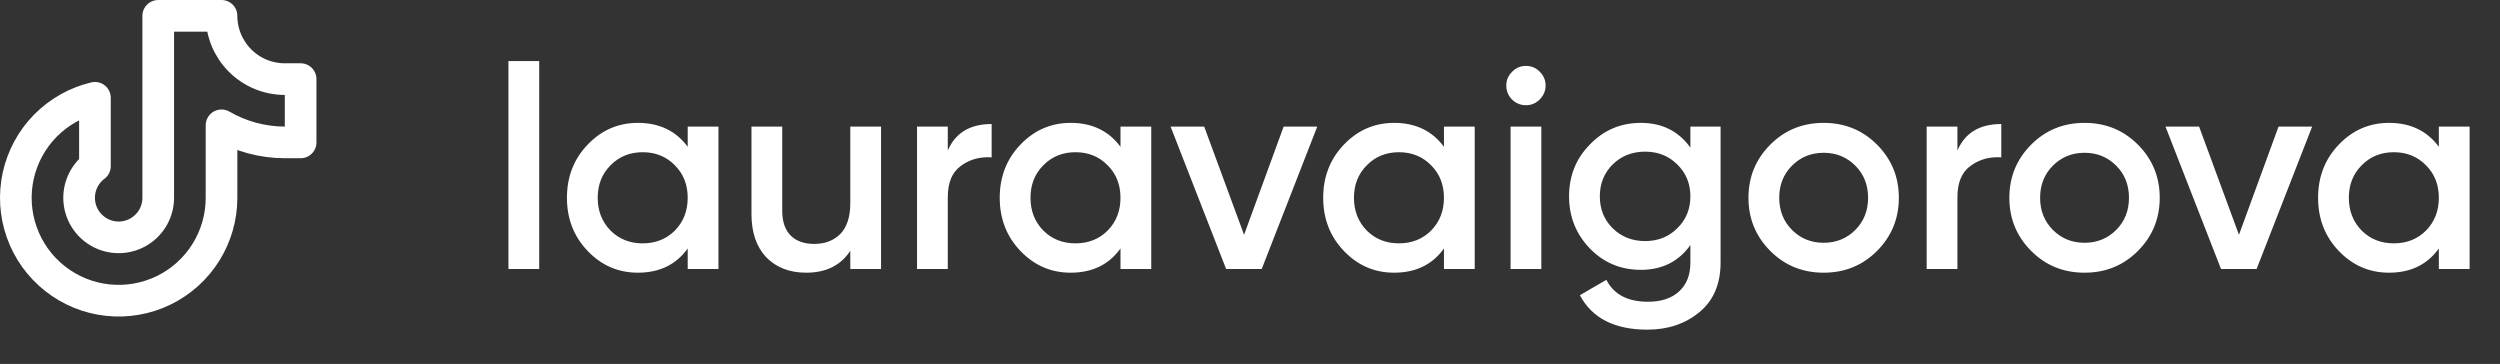
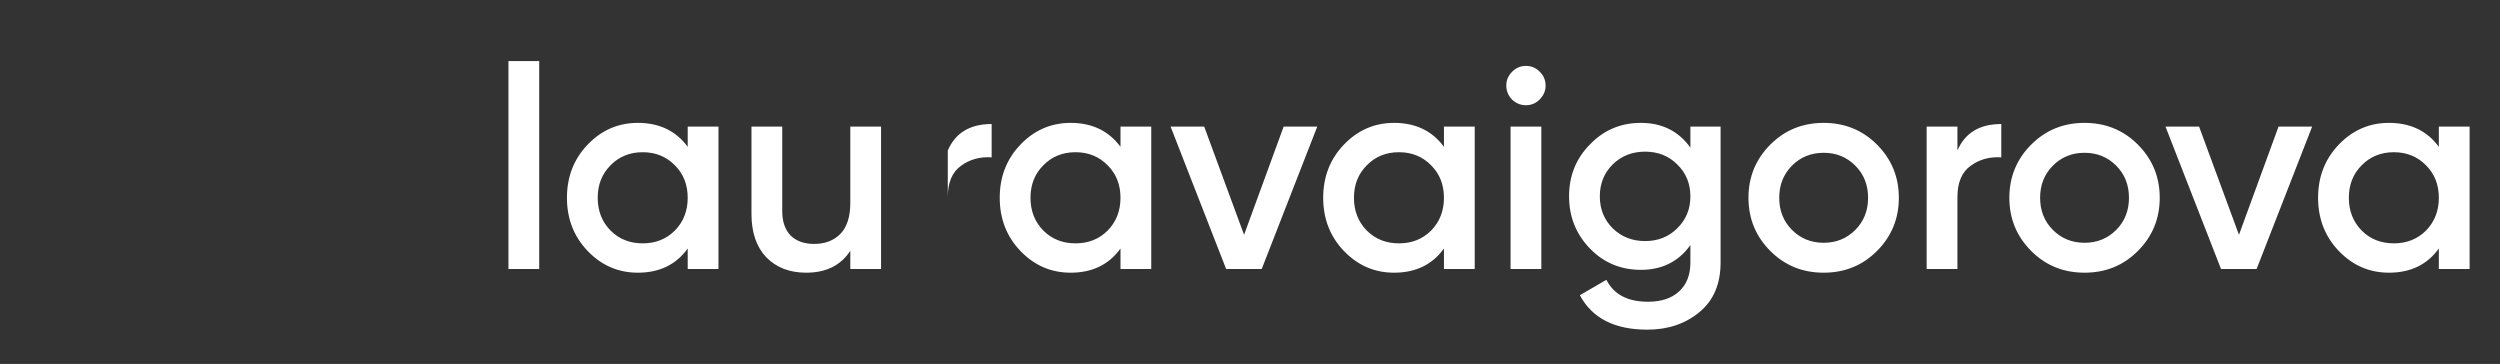
<svg xmlns="http://www.w3.org/2000/svg" width="158" height="23" viewBox="0 0 158 23" fill="none">
  <rect x="0" y="0" width="158" height="23" fill="#333333" stroke="none" />
-   <path d="M19 5H18C16.939 5 15.922 4.579 15.172 3.828C14.421 3.078 14 2.061 14 1H10V12.5C10 12.926 9.891 13.345 9.684 13.717C9.476 14.09 9.177 14.403 8.814 14.627C8.452 14.851 8.038 14.978 7.612 14.998C7.187 15.017 6.763 14.927 6.382 14.736C6.001 14.546 5.675 14.261 5.435 13.909C5.194 13.556 5.048 13.149 5.01 12.725C4.972 12.3 5.043 11.873 5.216 11.484C5.389 11.094 5.659 10.756 6 10.5V6.18C4.812 6.462 3.727 7.073 2.869 7.943C2.012 8.813 1.418 9.907 1.154 11.1C0.89 12.292 0.967 13.535 1.377 14.685C1.787 15.836 2.512 16.848 3.471 17.605C4.429 18.362 5.581 18.834 6.796 18.966C8.01 19.099 9.237 18.886 10.336 18.353C11.435 17.82 12.361 16.989 13.009 15.954C13.658 14.918 14.001 13.721 14 12.5V7.92C15.215 8.625 16.595 8.998 18 9H19V5Z" stroke="white" stroke-width="2" stroke-linecap="round" stroke-linejoin="round" />
-   <path d="M32.134 17V3.86H34.078V17H32.134ZM43.463 8H45.407V17H43.463V15.704C42.731 16.724 41.681 17.234 40.313 17.234C39.077 17.234 38.021 16.778 37.145 15.866C36.269 14.954 35.831 13.832 35.831 12.5C35.831 11.168 36.269 10.046 37.145 9.134C38.021 8.222 39.077 7.766 40.313 7.766C41.669 7.766 42.719 8.27 43.463 9.278V8ZM38.585 14.57C39.125 15.11 39.803 15.38 40.619 15.38C41.435 15.38 42.113 15.11 42.653 14.57C43.193 14.018 43.463 13.328 43.463 12.5C43.463 11.672 43.193 10.988 42.653 10.448C42.113 9.896 41.435 9.62 40.619 9.62C39.803 9.62 39.125 9.896 38.585 10.448C38.045 10.988 37.775 11.672 37.775 12.5C37.775 13.328 38.045 14.018 38.585 14.57ZM53.739 8H55.683V17H53.739V15.848C53.139 16.772 52.209 17.234 50.949 17.234C49.905 17.234 49.065 16.91 48.429 16.262C47.805 15.602 47.493 14.69 47.493 13.526V8H49.437V13.328C49.437 14.012 49.617 14.534 49.977 14.894C50.337 15.242 50.829 15.416 51.453 15.416C52.137 15.416 52.689 15.206 53.109 14.786C53.529 14.354 53.739 13.7 53.739 12.824V8ZM59.9 9.512C60.38 8.396 61.304 7.838 62.672 7.838V9.944C61.928 9.896 61.28 10.076 60.728 10.484C60.176 10.88 59.9 11.54 59.9 12.464V17H57.956V8H59.9V9.512ZM70.815 8H72.759V17H70.815V15.704C70.083 16.724 69.033 17.234 67.665 17.234C66.429 17.234 65.373 16.778 64.497 15.866C63.621 14.954 63.183 13.832 63.183 12.5C63.183 11.168 63.621 10.046 64.497 9.134C65.373 8.222 66.429 7.766 67.665 7.766C69.021 7.766 70.071 8.27 70.815 9.278V8ZM65.937 14.57C66.477 15.11 67.155 15.38 67.971 15.38C68.787 15.38 69.465 15.11 70.005 14.57C70.545 14.018 70.815 13.328 70.815 12.5C70.815 11.672 70.545 10.988 70.005 10.448C69.465 9.896 68.787 9.62 67.971 9.62C67.155 9.62 66.477 9.896 65.937 10.448C65.397 10.988 65.127 11.672 65.127 12.5C65.127 13.328 65.397 14.018 65.937 14.57ZM81.127 8H83.251L79.741 17H77.491L73.981 8H76.105L78.625 14.84L81.127 8ZM91.258 8H93.202V17H91.258V15.704C90.526 16.724 89.476 17.234 88.108 17.234C86.872 17.234 85.816 16.778 84.94 15.866C84.064 14.954 83.626 13.832 83.626 12.5C83.626 11.168 84.064 10.046 84.94 9.134C85.816 8.222 86.872 7.766 88.108 7.766C89.464 7.766 90.514 8.27 91.258 9.278V8ZM86.38 14.57C86.92 15.11 87.598 15.38 88.414 15.38C89.23 15.38 89.908 15.11 90.448 14.57C90.988 14.018 91.258 13.328 91.258 12.5C91.258 11.672 90.988 10.988 90.448 10.448C89.908 9.896 89.23 9.62 88.414 9.62C87.598 9.62 86.92 9.896 86.38 10.448C85.84 10.988 85.57 11.672 85.57 12.5C85.57 13.328 85.84 14.018 86.38 14.57ZM97.304 6.29C97.064 6.53 96.776 6.65 96.44 6.65C96.104 6.65 95.81 6.53 95.558 6.29C95.318 6.038 95.198 5.744 95.198 5.408C95.198 5.072 95.318 4.784 95.558 4.544C95.798 4.292 96.092 4.166 96.44 4.166C96.788 4.166 97.082 4.292 97.322 4.544C97.562 4.784 97.682 5.072 97.682 5.408C97.682 5.744 97.556 6.038 97.304 6.29ZM95.468 17V8H97.412V17H95.468ZM106.833 8H108.741V16.586C108.741 17.954 108.291 19.004 107.391 19.736C106.503 20.468 105.411 20.834 104.115 20.834C102.039 20.834 100.617 20.108 99.849 18.656L101.523 17.684C101.991 18.608 102.867 19.07 104.151 19.07C104.991 19.07 105.645 18.854 106.113 18.422C106.593 17.99 106.833 17.378 106.833 16.586V15.488C106.089 16.532 105.045 17.054 103.701 17.054C102.429 17.054 101.355 16.604 100.479 15.704C99.603 14.792 99.165 13.694 99.165 12.41C99.165 11.114 99.603 10.022 100.479 9.134C101.355 8.222 102.429 7.766 103.701 7.766C105.045 7.766 106.089 8.288 106.833 9.332V8ZM101.919 14.426C102.471 14.966 103.155 15.236 103.971 15.236C104.787 15.236 105.465 14.966 106.005 14.426C106.557 13.886 106.833 13.214 106.833 12.41C106.833 11.606 106.557 10.934 106.005 10.394C105.465 9.854 104.787 9.584 103.971 9.584C103.155 9.584 102.471 9.854 101.919 10.394C101.379 10.934 101.109 11.606 101.109 12.41C101.109 13.214 101.379 13.886 101.919 14.426ZM115.255 17.234C113.923 17.234 112.801 16.778 111.889 15.866C110.965 14.942 110.503 13.82 110.503 12.5C110.503 11.18 110.965 10.058 111.889 9.134C112.801 8.222 113.923 7.766 115.255 7.766C116.587 7.766 117.709 8.222 118.621 9.134C119.545 10.058 120.007 11.18 120.007 12.5C120.007 13.82 119.545 14.942 118.621 15.866C117.709 16.778 116.587 17.234 115.255 17.234ZM113.257 14.534C113.797 15.074 114.463 15.344 115.255 15.344C116.047 15.344 116.713 15.074 117.253 14.534C117.793 13.994 118.063 13.316 118.063 12.5C118.063 11.684 117.793 11.006 117.253 10.466C116.713 9.926 116.047 9.656 115.255 9.656C114.463 9.656 113.797 9.926 113.257 10.466C112.717 11.006 112.447 11.684 112.447 12.5C112.447 13.316 112.717 13.994 113.257 14.534ZM123.709 9.512C124.189 8.396 125.113 7.838 126.481 7.838V9.944C125.737 9.896 125.089 10.076 124.537 10.484C123.985 10.88 123.709 11.54 123.709 12.464V17H121.765V8H123.709V9.512ZM131.743 17.234C130.411 17.234 129.289 16.778 128.377 15.866C127.453 14.942 126.991 13.82 126.991 12.5C126.991 11.18 127.453 10.058 128.377 9.134C129.289 8.222 130.411 7.766 131.743 7.766C133.075 7.766 134.197 8.222 135.109 9.134C136.033 10.058 136.495 11.18 136.495 12.5C136.495 13.82 136.033 14.942 135.109 15.866C134.197 16.778 133.075 17.234 131.743 17.234ZM129.745 14.534C130.285 15.074 130.951 15.344 131.743 15.344C132.535 15.344 133.201 15.074 133.741 14.534C134.281 13.994 134.551 13.316 134.551 12.5C134.551 11.684 134.281 11.006 133.741 10.466C133.201 9.926 132.535 9.656 131.743 9.656C130.951 9.656 130.285 9.926 129.745 10.466C129.205 11.006 128.935 11.684 128.935 12.5C128.935 13.316 129.205 13.994 129.745 14.534ZM144.004 8H146.128L142.618 17H140.368L136.858 8H138.982L141.502 14.84L144.004 8ZM154.135 8H156.079V17H154.135V15.704C153.403 16.724 152.353 17.234 150.985 17.234C149.749 17.234 148.693 16.778 147.817 15.866C146.941 14.954 146.503 13.832 146.503 12.5C146.503 11.168 146.941 10.046 147.817 9.134C148.693 8.222 149.749 7.766 150.985 7.766C152.341 7.766 153.391 8.27 154.135 9.278V8ZM149.257 14.57C149.797 15.11 150.475 15.38 151.291 15.38C152.107 15.38 152.785 15.11 153.325 14.57C153.865 14.018 154.135 13.328 154.135 12.5C154.135 11.672 153.865 10.988 153.325 10.448C152.785 9.896 152.107 9.62 151.291 9.62C150.475 9.62 149.797 9.896 149.257 10.448C148.717 10.988 148.447 11.672 148.447 12.5C148.447 13.328 148.717 14.018 149.257 14.57Z" fill="white" />
+   <path d="M32.134 17V3.86H34.078V17H32.134ZM43.463 8H45.407V17H43.463V15.704C42.731 16.724 41.681 17.234 40.313 17.234C39.077 17.234 38.021 16.778 37.145 15.866C36.269 14.954 35.831 13.832 35.831 12.5C35.831 11.168 36.269 10.046 37.145 9.134C38.021 8.222 39.077 7.766 40.313 7.766C41.669 7.766 42.719 8.27 43.463 9.278V8ZM38.585 14.57C39.125 15.11 39.803 15.38 40.619 15.38C41.435 15.38 42.113 15.11 42.653 14.57C43.193 14.018 43.463 13.328 43.463 12.5C43.463 11.672 43.193 10.988 42.653 10.448C42.113 9.896 41.435 9.62 40.619 9.62C39.803 9.62 39.125 9.896 38.585 10.448C38.045 10.988 37.775 11.672 37.775 12.5C37.775 13.328 38.045 14.018 38.585 14.57ZM53.739 8H55.683V17H53.739V15.848C53.139 16.772 52.209 17.234 50.949 17.234C49.905 17.234 49.065 16.91 48.429 16.262C47.805 15.602 47.493 14.69 47.493 13.526V8H49.437V13.328C49.437 14.012 49.617 14.534 49.977 14.894C50.337 15.242 50.829 15.416 51.453 15.416C52.137 15.416 52.689 15.206 53.109 14.786C53.529 14.354 53.739 13.7 53.739 12.824V8ZM59.9 9.512C60.38 8.396 61.304 7.838 62.672 7.838V9.944C61.928 9.896 61.28 10.076 60.728 10.484C60.176 10.88 59.9 11.54 59.9 12.464V17V8H59.9V9.512ZM70.815 8H72.759V17H70.815V15.704C70.083 16.724 69.033 17.234 67.665 17.234C66.429 17.234 65.373 16.778 64.497 15.866C63.621 14.954 63.183 13.832 63.183 12.5C63.183 11.168 63.621 10.046 64.497 9.134C65.373 8.222 66.429 7.766 67.665 7.766C69.021 7.766 70.071 8.27 70.815 9.278V8ZM65.937 14.57C66.477 15.11 67.155 15.38 67.971 15.38C68.787 15.38 69.465 15.11 70.005 14.57C70.545 14.018 70.815 13.328 70.815 12.5C70.815 11.672 70.545 10.988 70.005 10.448C69.465 9.896 68.787 9.62 67.971 9.62C67.155 9.62 66.477 9.896 65.937 10.448C65.397 10.988 65.127 11.672 65.127 12.5C65.127 13.328 65.397 14.018 65.937 14.57ZM81.127 8H83.251L79.741 17H77.491L73.981 8H76.105L78.625 14.84L81.127 8ZM91.258 8H93.202V17H91.258V15.704C90.526 16.724 89.476 17.234 88.108 17.234C86.872 17.234 85.816 16.778 84.94 15.866C84.064 14.954 83.626 13.832 83.626 12.5C83.626 11.168 84.064 10.046 84.94 9.134C85.816 8.222 86.872 7.766 88.108 7.766C89.464 7.766 90.514 8.27 91.258 9.278V8ZM86.38 14.57C86.92 15.11 87.598 15.38 88.414 15.38C89.23 15.38 89.908 15.11 90.448 14.57C90.988 14.018 91.258 13.328 91.258 12.5C91.258 11.672 90.988 10.988 90.448 10.448C89.908 9.896 89.23 9.62 88.414 9.62C87.598 9.62 86.92 9.896 86.38 10.448C85.84 10.988 85.57 11.672 85.57 12.5C85.57 13.328 85.84 14.018 86.38 14.57ZM97.304 6.29C97.064 6.53 96.776 6.65 96.44 6.65C96.104 6.65 95.81 6.53 95.558 6.29C95.318 6.038 95.198 5.744 95.198 5.408C95.198 5.072 95.318 4.784 95.558 4.544C95.798 4.292 96.092 4.166 96.44 4.166C96.788 4.166 97.082 4.292 97.322 4.544C97.562 4.784 97.682 5.072 97.682 5.408C97.682 5.744 97.556 6.038 97.304 6.29ZM95.468 17V8H97.412V17H95.468ZM106.833 8H108.741V16.586C108.741 17.954 108.291 19.004 107.391 19.736C106.503 20.468 105.411 20.834 104.115 20.834C102.039 20.834 100.617 20.108 99.849 18.656L101.523 17.684C101.991 18.608 102.867 19.07 104.151 19.07C104.991 19.07 105.645 18.854 106.113 18.422C106.593 17.99 106.833 17.378 106.833 16.586V15.488C106.089 16.532 105.045 17.054 103.701 17.054C102.429 17.054 101.355 16.604 100.479 15.704C99.603 14.792 99.165 13.694 99.165 12.41C99.165 11.114 99.603 10.022 100.479 9.134C101.355 8.222 102.429 7.766 103.701 7.766C105.045 7.766 106.089 8.288 106.833 9.332V8ZM101.919 14.426C102.471 14.966 103.155 15.236 103.971 15.236C104.787 15.236 105.465 14.966 106.005 14.426C106.557 13.886 106.833 13.214 106.833 12.41C106.833 11.606 106.557 10.934 106.005 10.394C105.465 9.854 104.787 9.584 103.971 9.584C103.155 9.584 102.471 9.854 101.919 10.394C101.379 10.934 101.109 11.606 101.109 12.41C101.109 13.214 101.379 13.886 101.919 14.426ZM115.255 17.234C113.923 17.234 112.801 16.778 111.889 15.866C110.965 14.942 110.503 13.82 110.503 12.5C110.503 11.18 110.965 10.058 111.889 9.134C112.801 8.222 113.923 7.766 115.255 7.766C116.587 7.766 117.709 8.222 118.621 9.134C119.545 10.058 120.007 11.18 120.007 12.5C120.007 13.82 119.545 14.942 118.621 15.866C117.709 16.778 116.587 17.234 115.255 17.234ZM113.257 14.534C113.797 15.074 114.463 15.344 115.255 15.344C116.047 15.344 116.713 15.074 117.253 14.534C117.793 13.994 118.063 13.316 118.063 12.5C118.063 11.684 117.793 11.006 117.253 10.466C116.713 9.926 116.047 9.656 115.255 9.656C114.463 9.656 113.797 9.926 113.257 10.466C112.717 11.006 112.447 11.684 112.447 12.5C112.447 13.316 112.717 13.994 113.257 14.534ZM123.709 9.512C124.189 8.396 125.113 7.838 126.481 7.838V9.944C125.737 9.896 125.089 10.076 124.537 10.484C123.985 10.88 123.709 11.54 123.709 12.464V17H121.765V8H123.709V9.512ZM131.743 17.234C130.411 17.234 129.289 16.778 128.377 15.866C127.453 14.942 126.991 13.82 126.991 12.5C126.991 11.18 127.453 10.058 128.377 9.134C129.289 8.222 130.411 7.766 131.743 7.766C133.075 7.766 134.197 8.222 135.109 9.134C136.033 10.058 136.495 11.18 136.495 12.5C136.495 13.82 136.033 14.942 135.109 15.866C134.197 16.778 133.075 17.234 131.743 17.234ZM129.745 14.534C130.285 15.074 130.951 15.344 131.743 15.344C132.535 15.344 133.201 15.074 133.741 14.534C134.281 13.994 134.551 13.316 134.551 12.5C134.551 11.684 134.281 11.006 133.741 10.466C133.201 9.926 132.535 9.656 131.743 9.656C130.951 9.656 130.285 9.926 129.745 10.466C129.205 11.006 128.935 11.684 128.935 12.5C128.935 13.316 129.205 13.994 129.745 14.534ZM144.004 8H146.128L142.618 17H140.368L136.858 8H138.982L141.502 14.84L144.004 8ZM154.135 8H156.079V17H154.135V15.704C153.403 16.724 152.353 17.234 150.985 17.234C149.749 17.234 148.693 16.778 147.817 15.866C146.941 14.954 146.503 13.832 146.503 12.5C146.503 11.168 146.941 10.046 147.817 9.134C148.693 8.222 149.749 7.766 150.985 7.766C152.341 7.766 153.391 8.27 154.135 9.278V8ZM149.257 14.57C149.797 15.11 150.475 15.38 151.291 15.38C152.107 15.38 152.785 15.11 153.325 14.57C153.865 14.018 154.135 13.328 154.135 12.5C154.135 11.672 153.865 10.988 153.325 10.448C152.785 9.896 152.107 9.62 151.291 9.62C150.475 9.62 149.797 9.896 149.257 10.448C148.717 10.988 148.447 11.672 148.447 12.5C148.447 13.328 148.717 14.018 149.257 14.57Z" fill="white" />
</svg>